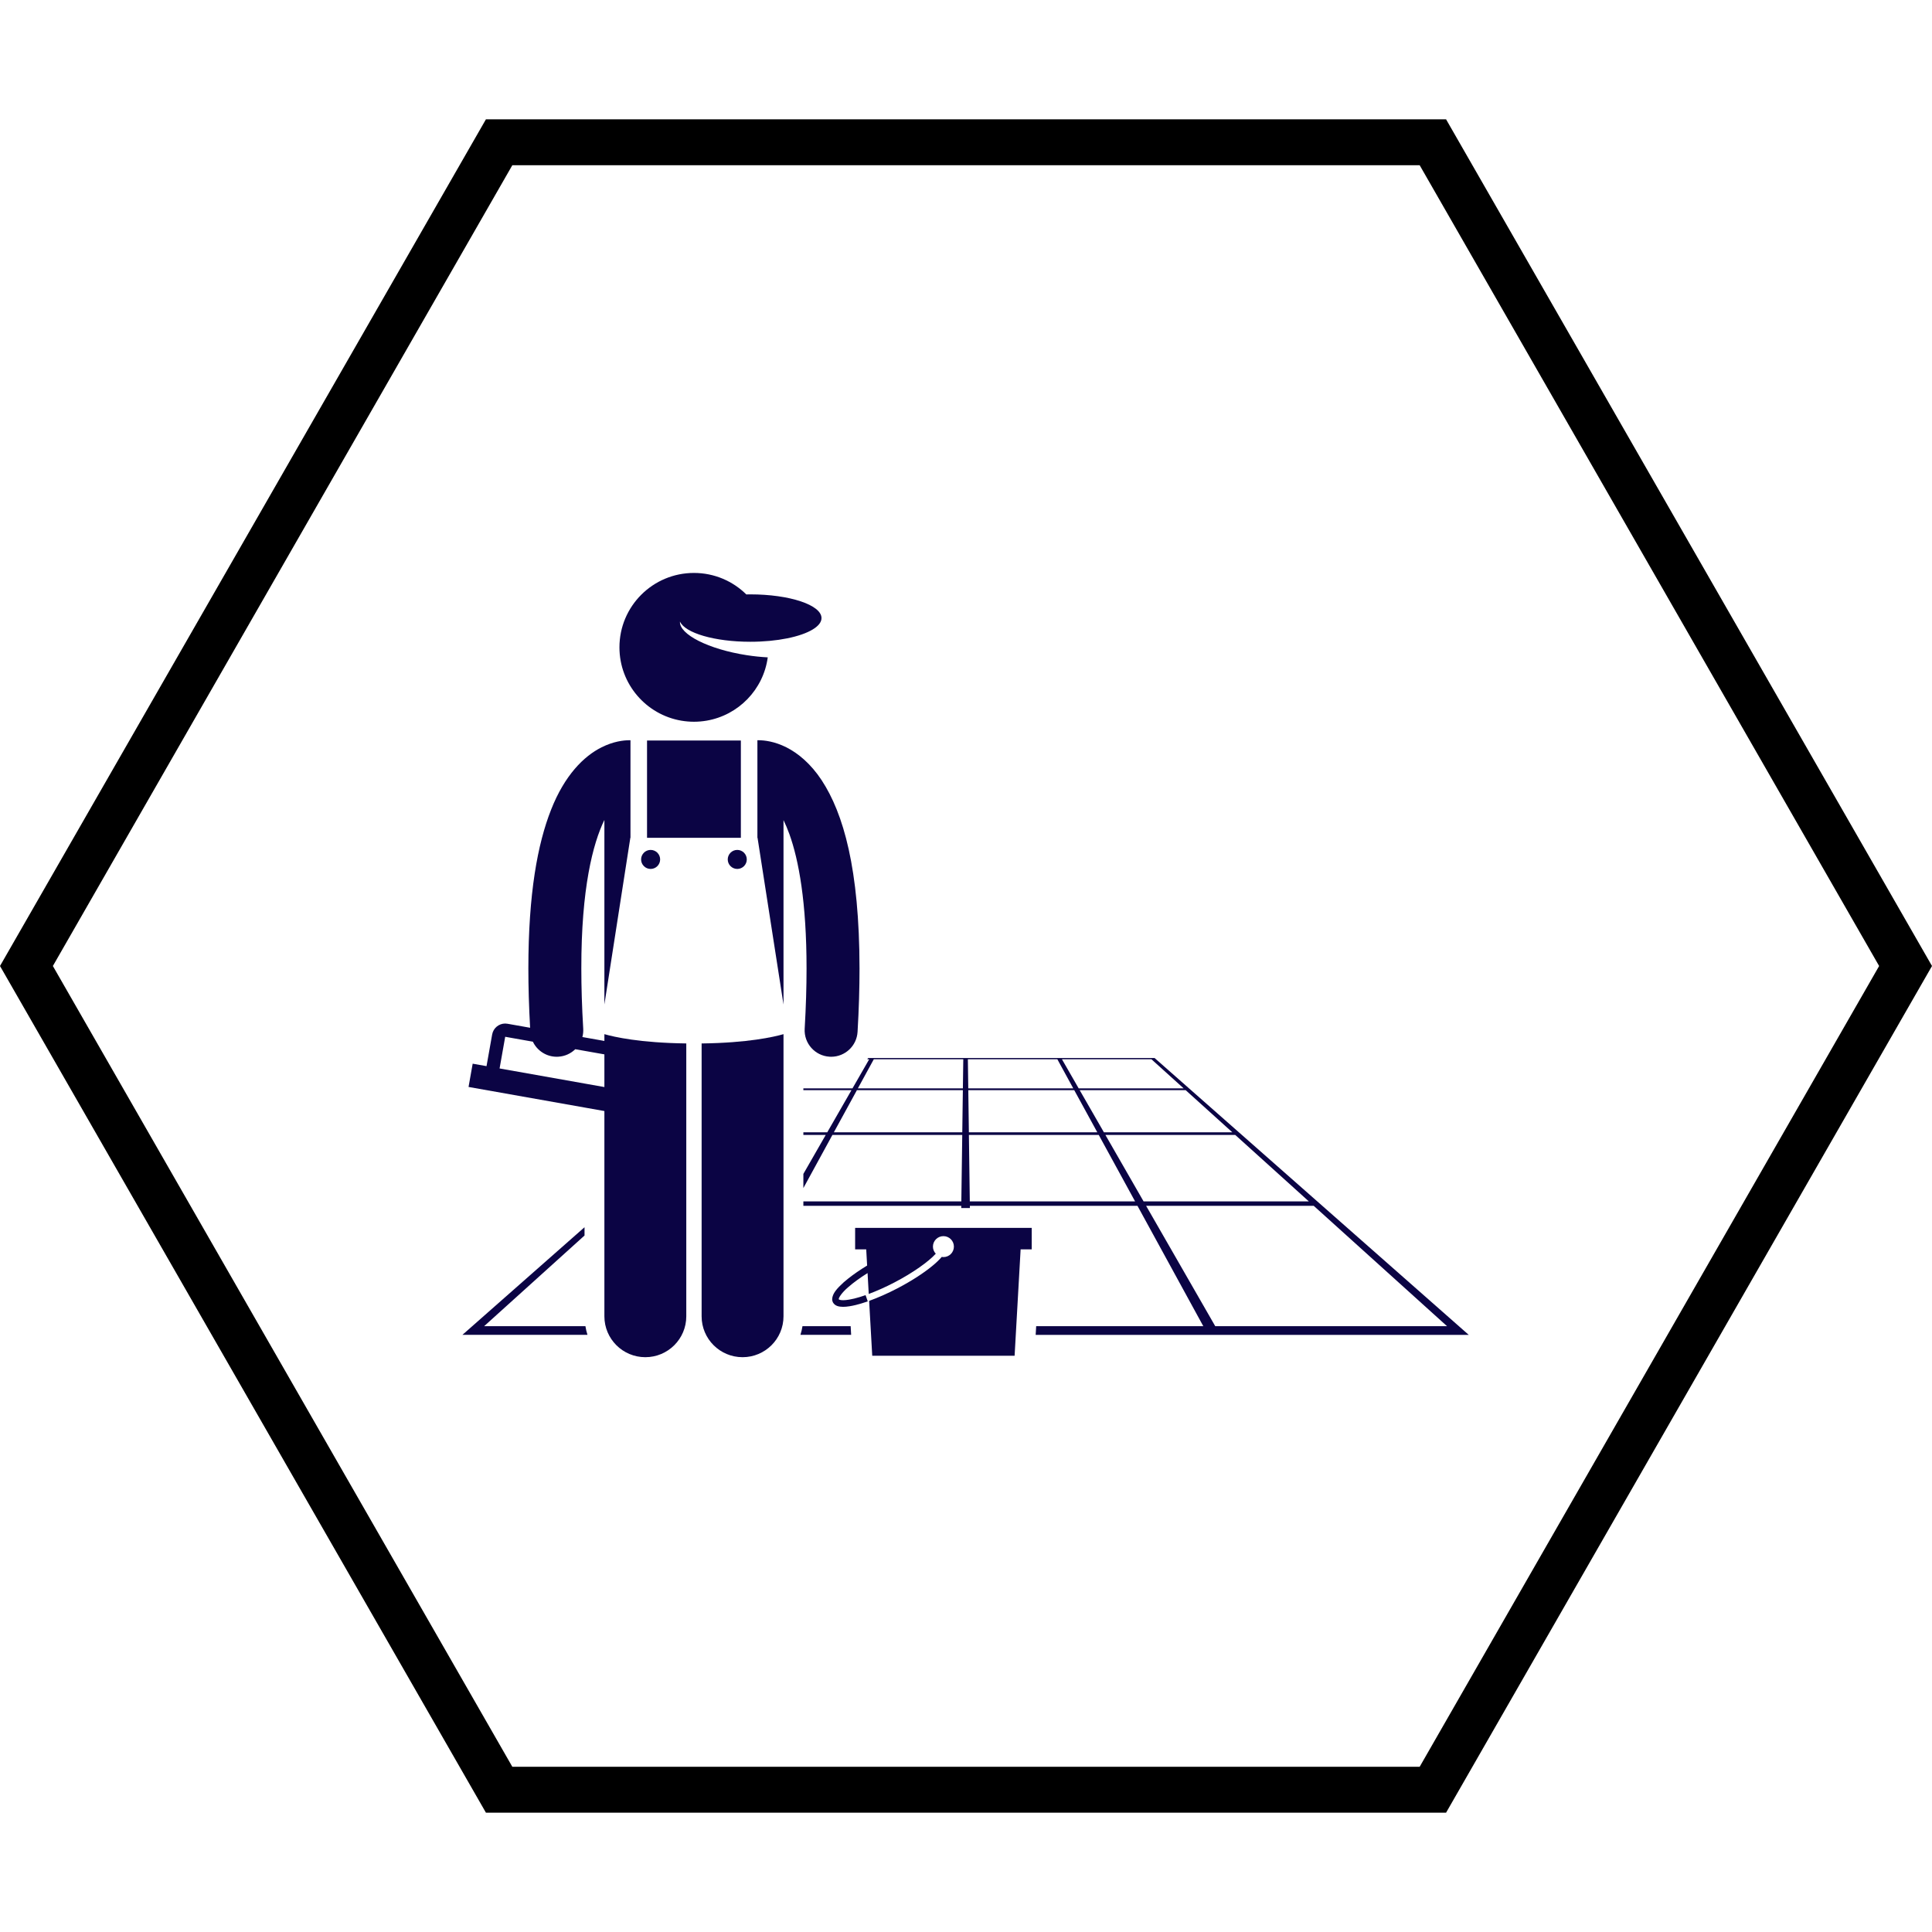
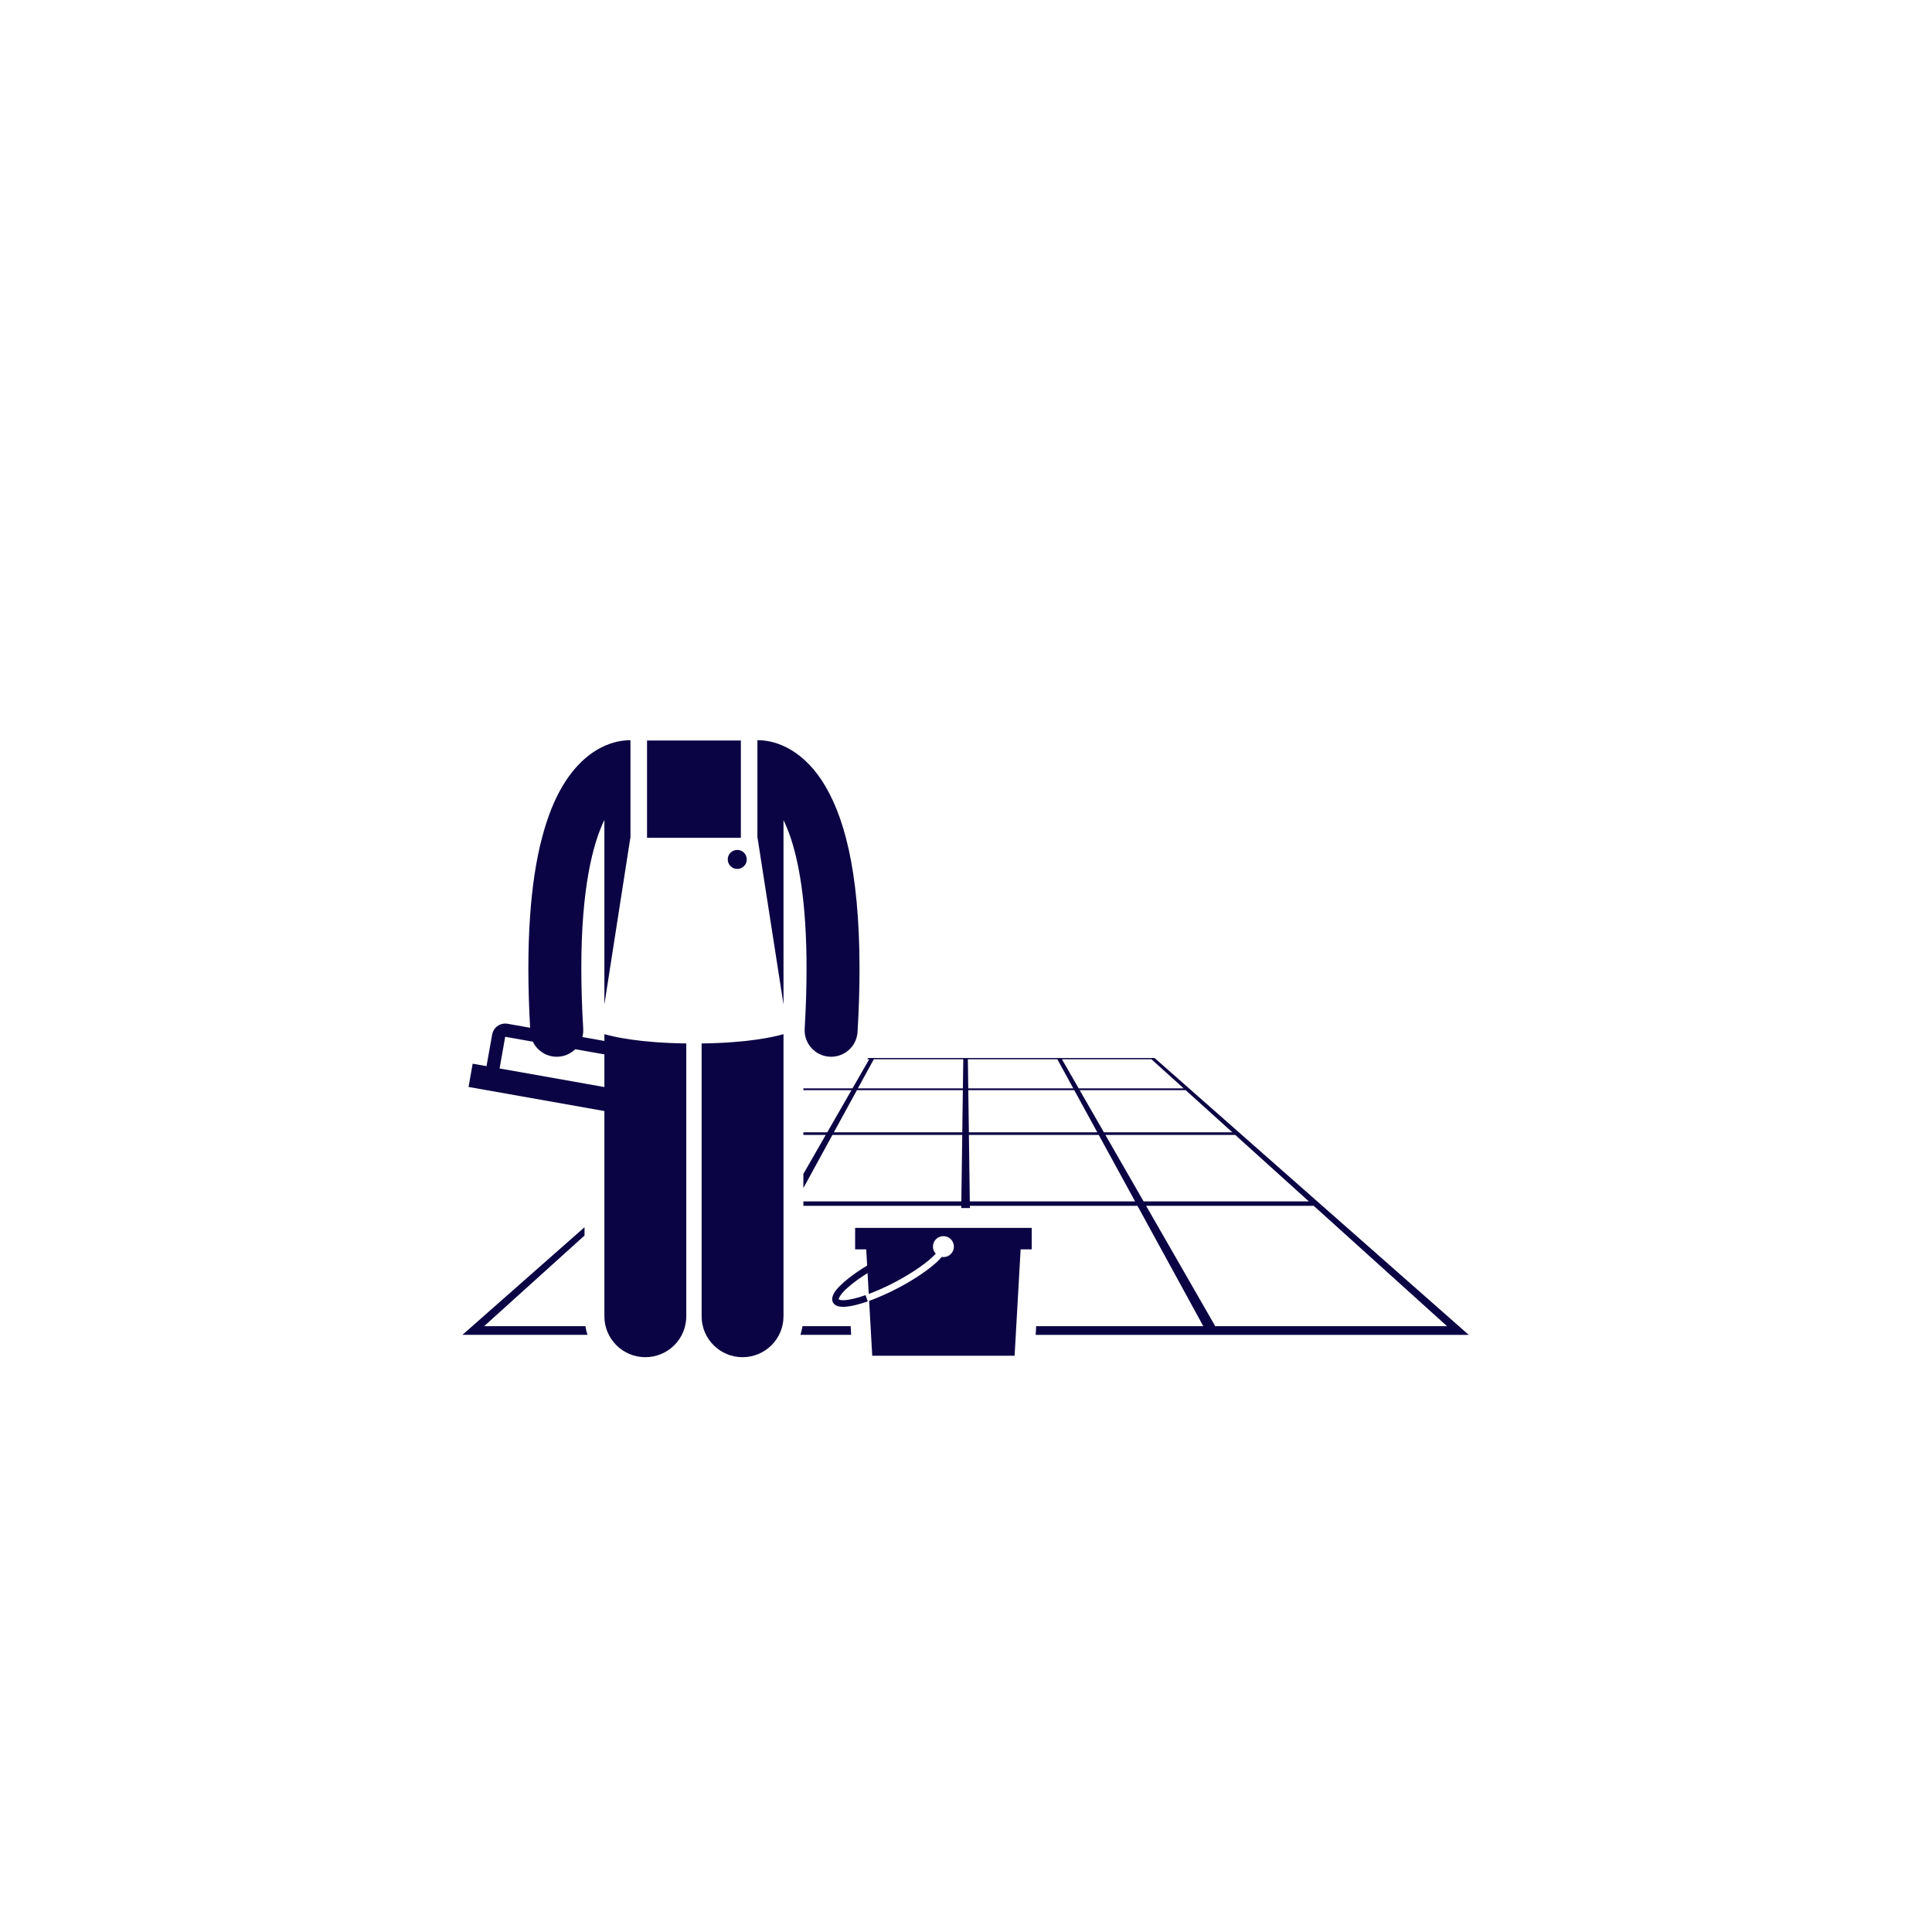
<svg xmlns="http://www.w3.org/2000/svg" width="500" zoomAndPan="magnify" viewBox="0 0 375 375" height="500" preserveAspectRatio="xMidYMid meet" version="1.0">
  <defs>
    <clipPath id="f6fb07cc31">
      <path d="M 0 23.164 L 375 23.164 L 375 352 L 0 352 Z M 0 23.164 " clip-rule="nonzero" />
    </clipPath>
    <clipPath id="8aa3545b6d">
      <path d="M 280.684 23.164 L 94.316 23.164 L 0 187.5 L 94.316 351.836 L 280.684 351.836 L 375 187.5 L 280.684 23.164 M 275.555 342.934 L 99.445 342.934 L 10.262 187.5 L 99.445 32.066 L 275.555 32.066 L 364.738 187.5 L 275.555 342.934 " clip-rule="nonzero" />
    </clipPath>
    <clipPath id="6daf85cf67">
      <path d="M 155 205 L 285.281 205 L 285.281 260 L 155 260 Z M 155 205 " clip-rule="nonzero" />
    </clipPath>
    <clipPath id="cecd14d3a2">
      <path d="M 89.531 238 L 115 238 L 115 260 L 89.531 260 Z M 89.531 238 " clip-rule="nonzero" />
    </clipPath>
    <clipPath id="ab85d5eeb4">
      <path d="M 90 143 L 134 143 L 134 263.457 L 90 263.457 Z M 90 143 " clip-rule="nonzero" />
    </clipPath>
    <clipPath id="fc1de4e39b">
      <path d="M 136 200 L 153 200 L 153 263.457 L 136 263.457 Z M 136 200 " clip-rule="nonzero" />
    </clipPath>
    <clipPath id="59d2068f68">
      <path d="M 161 238 L 201 238 L 201 263.457 L 161 263.457 Z M 161 238 " clip-rule="nonzero" />
    </clipPath>
    <clipPath id="8e13578cac">
      <path d="M 120 111.207 L 160 111.207 L 160 141 L 120 141 Z M 120 111.207 " clip-rule="nonzero" />
    </clipPath>
  </defs>
  <rect x="-37.5" width="450" fill="#ffffff" y="-37.5" height="450" fill-opacity="1" />
  <rect x="-37.5" width="450" fill="#ffffff" y="-37.5" height="450" fill-opacity="1" />
  <g clip-path="url(#f6fb07cc31)">
    <g clip-path="url(#8aa3545b6d)">
-       <path fill="#000000" d="M 0 23.164 L 375 23.164 L 375 352.137 L 0 352.137 Z M 0 23.164 " fill-opacity="1" fill-rule="nonzero" />
-     </g>
+       </g>
  </g>
  <g clip-path="url(#6daf85cf67)">
    <path fill="#0b0444" d="M 168.52 205.359 C 168.457 205.441 168.387 205.523 168.32 205.605 L 168.711 205.605 L 165.465 211.254 L 155.934 211.254 L 155.934 211.598 L 165.27 211.598 L 160.57 219.781 L 155.934 219.781 L 155.934 220.293 L 160.273 220.293 L 155.934 227.855 L 155.934 230.605 L 161.57 220.293 L 186.773 220.293 L 186.594 233.195 L 155.934 233.195 L 155.934 234.051 L 186.582 234.051 L 186.578 234.477 L 188.258 234.477 L 188.25 234.051 L 220.785 234.051 L 233.559 257.41 L 201.121 257.41 L 201.023 259.098 L 285.082 259.098 L 224.105 205.359 Z M 186.777 219.777 L 161.852 219.777 L 166.328 211.598 L 186.891 211.598 Z M 186.895 211.254 L 166.512 211.254 L 169.602 205.605 L 186.973 205.605 Z M 187.863 205.605 L 205.234 205.605 L 208.32 211.254 L 187.941 211.254 Z M 187.945 211.598 L 208.508 211.598 L 212.984 219.777 L 188.059 219.777 Z M 188.238 233.191 L 188.062 220.293 L 213.266 220.293 L 220.32 233.191 Z M 235.875 257.406 L 222.461 234.051 L 254.996 234.051 L 280.863 257.406 Z M 221.969 233.191 L 214.559 220.293 L 239.762 220.293 L 254.047 233.191 Z M 214.266 219.777 L 209.566 211.598 L 230.133 211.598 L 239.191 219.777 Z M 209.371 211.254 L 206.125 205.605 L 223.496 205.605 L 229.75 211.254 Z M 209.371 211.254 " fill-opacity="1" fill-rule="nonzero" />
  </g>
  <path fill="#0b0444" d="M 155.762 257.406 C 155.668 257.984 155.539 258.551 155.363 259.094 L 165.207 259.094 L 165.113 257.406 Z M 155.762 257.406 " fill-opacity="1" fill-rule="nonzero" />
  <g clip-path="url(#cecd14d3a2)">
    <path fill="#0b0444" d="M 93.973 257.406 L 113.457 239.812 L 113.457 238.203 L 89.754 259.094 L 114.027 259.094 C 113.852 258.551 113.723 257.984 113.629 257.406 Z M 93.973 257.406 " fill-opacity="1" fill-rule="nonzero" />
  </g>
  <g clip-path="url(#ab85d5eeb4)">
    <path fill="#0b0444" d="M 117.312 255.496 C 117.312 259.879 120.871 263.43 125.258 263.43 C 129.648 263.43 133.207 259.879 133.207 255.496 L 133.207 202.531 C 124.195 202.418 119.18 201.266 117.312 200.73 L 117.312 202.047 L 113.039 201.289 C 113.176 200.777 113.234 200.234 113.203 199.68 C 112.949 195.41 112.836 191.523 112.836 187.984 C 112.816 172.438 115.086 163.707 117.312 159.152 L 117.312 194.961 L 122.348 162.613 L 122.375 162.613 L 122.375 143.684 C 122.316 143.68 122.254 143.68 122.188 143.68 C 121.047 143.676 119.047 143.902 116.766 145.055 C 113.309 146.766 109.582 150.508 106.973 157.145 C 104.336 163.809 102.562 173.441 102.555 187.984 C 102.555 191.516 102.664 195.348 102.895 199.488 L 99 198.797 L 98.508 198.711 C 98.355 198.684 98.199 198.668 98.059 198.668 C 96.828 198.668 95.75 199.547 95.527 200.793 L 94.434 206.938 L 91.746 206.461 L 90.945 210.977 L 113.457 214.969 L 117.312 215.652 Z M 98.059 201.238 L 99.195 201.441 L 103.43 202.191 C 104.262 203.934 106.039 205.117 108.066 205.117 C 108.164 205.117 108.27 205.113 108.371 205.105 C 109.66 205.031 110.805 204.484 111.66 203.652 L 117.312 204.652 L 117.312 210.996 L 113.457 210.312 L 96.969 207.387 Z M 98.059 201.238 " fill-opacity="1" fill-rule="nonzero" />
  </g>
  <path fill="#0b0444" d="M 125.59 143.734 L 143.801 143.734 L 143.801 162.617 L 125.59 162.617 Z M 125.59 143.734 " fill-opacity="1" fill-rule="nonzero" />
  <path fill="#0b0444" d="M 147.012 162.617 L 147.039 162.617 L 152.078 194.977 L 152.078 159.18 C 152.457 159.961 152.84 160.855 153.219 161.898 C 155.031 166.914 156.555 175.141 156.551 187.984 C 156.551 191.523 156.438 195.41 156.188 199.68 C 156.023 202.512 158.188 204.941 161.02 205.105 C 161.121 205.113 161.223 205.117 161.324 205.117 C 164.027 205.117 166.293 203.008 166.453 200.281 C 166.715 195.828 166.832 191.742 166.832 187.984 C 166.809 168.613 163.711 157.891 159.484 151.441 C 157.375 148.242 154.902 146.191 152.621 145.051 C 150.34 143.902 148.34 143.676 147.199 143.68 C 147.133 143.68 147.074 143.684 147.012 143.684 Z M 147.012 162.617 " fill-opacity="1" fill-rule="nonzero" />
  <g clip-path="url(#fc1de4e39b)">
    <path fill="#0b0444" d="M 152.078 255.496 L 152.078 200.73 C 150.211 201.266 145.195 202.418 136.184 202.535 L 136.184 255.496 C 136.184 259.879 139.742 263.43 144.129 263.43 C 148.52 263.43 152.078 259.879 152.078 255.496 Z M 152.078 255.496 " fill-opacity="1" fill-rule="nonzero" />
  </g>
-   <path fill="#0b0444" d="M 128.133 166.812 C 128.133 167.059 128.086 167.293 127.992 167.52 C 127.898 167.746 127.766 167.945 127.594 168.117 C 127.418 168.293 127.219 168.426 126.992 168.52 C 126.766 168.613 126.531 168.66 126.285 168.66 C 126.043 168.66 125.805 168.613 125.578 168.52 C 125.352 168.426 125.152 168.293 124.98 168.117 C 124.809 167.945 124.672 167.746 124.578 167.52 C 124.484 167.293 124.438 167.059 124.438 166.812 C 124.438 166.57 124.484 166.332 124.578 166.109 C 124.672 165.883 124.809 165.684 124.98 165.508 C 125.152 165.336 125.352 165.203 125.578 165.109 C 125.805 165.016 126.043 164.969 126.285 164.969 C 126.531 164.969 126.766 165.016 126.992 165.109 C 127.219 165.203 127.418 165.336 127.594 165.508 C 127.766 165.684 127.898 165.883 127.992 166.109 C 128.086 166.332 128.133 166.57 128.133 166.812 Z M 128.133 166.812 " fill-opacity="1" fill-rule="nonzero" />
  <path fill="#0b0444" d="M 144.949 166.812 C 144.949 167.059 144.902 167.293 144.809 167.52 C 144.715 167.746 144.582 167.945 144.41 168.117 C 144.234 168.293 144.035 168.426 143.809 168.52 C 143.582 168.613 143.348 168.66 143.102 168.66 C 142.859 168.66 142.621 168.613 142.395 168.52 C 142.168 168.426 141.969 168.293 141.797 168.117 C 141.621 167.945 141.488 167.746 141.395 167.52 C 141.301 167.293 141.254 167.059 141.254 166.812 C 141.254 166.57 141.301 166.332 141.395 166.109 C 141.488 165.883 141.621 165.684 141.797 165.508 C 141.969 165.336 142.168 165.203 142.395 165.109 C 142.621 165.016 142.859 164.969 143.102 164.969 C 143.348 164.969 143.582 165.016 143.809 165.109 C 144.035 165.203 144.234 165.336 144.41 165.508 C 144.582 165.684 144.715 165.883 144.809 166.109 C 144.902 166.332 144.949 166.57 144.949 166.812 Z M 144.949 166.812 " fill-opacity="1" fill-rule="nonzero" />
  <g clip-path="url(#59d2068f68)">
    <path fill="#0b0444" d="M 161.52 252.164 C 161.52 252.379 161.57 252.602 161.672 252.797 C 162.086 253.516 162.852 253.645 163.648 253.656 C 164.027 253.656 164.441 253.613 164.895 253.543 C 165.27 253.484 165.668 253.406 166.094 253.301 C 166.812 253.125 167.594 252.887 168.43 252.598 L 168.008 251.387 L 168.004 251.387 C 167.203 251.668 166.457 251.891 165.789 252.055 C 165.441 252.141 165.121 252.203 164.82 252.254 C 164.371 252.332 163.969 252.371 163.648 252.371 C 163.332 252.375 163.094 252.332 162.957 252.281 C 162.816 252.23 162.816 252.199 162.812 252.203 C 162.812 252.195 162.805 252.195 162.805 252.164 C 162.742 251.949 163.367 250.914 164.629 249.848 C 164.645 249.832 164.664 249.816 164.684 249.801 C 165.633 248.965 166.906 248.035 168.395 247.102 L 168.621 251.156 C 170.156 250.586 171.855 249.836 173.613 248.918 C 177.258 247.02 180.238 244.875 181.633 243.344 C 181.293 242.98 181.082 242.5 181.082 241.965 C 181.082 240.844 181.992 239.934 183.117 239.934 C 184.242 239.934 185.152 240.844 185.152 241.965 C 185.152 243.09 184.242 244 183.117 244 C 183.004 244 182.898 243.984 182.793 243.965 C 182.312 244.527 181.688 245.125 180.918 245.754 C 179.234 247.133 176.902 248.648 174.211 250.055 C 172.266 251.07 170.383 251.891 168.699 252.5 L 169.301 263.148 L 196.934 263.148 L 198.102 242.496 L 200.254 242.496 L 200.254 238.328 L 165.98 238.328 L 165.98 242.496 L 168.133 242.496 L 168.309 245.641 C 166.883 246.508 165.629 247.375 164.594 248.203 C 164.305 248.434 164.027 248.66 163.773 248.883 C 162.457 250.09 161.582 251.043 161.52 252.164 Z M 161.52 252.164 " fill-opacity="1" fill-rule="nonzero" />
  </g>
  <g clip-path="url(#8e13578cac)">
-     <path fill="#0b0444" d="M 137.137 139.883 C 143.328 138.828 148.176 133.848 149.02 127.594 C 147.715 127.527 146.34 127.387 144.926 127.168 C 137.523 126.02 131.812 123.121 131.98 120.641 C 132.957 122.859 138.688 124.566 145.633 124.566 C 150.875 124.566 155.434 123.598 157.773 122.164 C 158.844 121.512 159.453 120.762 159.453 119.969 C 159.453 117.426 153.266 115.367 145.633 115.367 C 145.371 115.367 145.117 115.375 144.859 115.379 C 142.25 112.801 138.66 111.207 134.695 111.207 C 126.707 111.207 120.234 117.672 120.234 125.648 C 120.234 132.793 125.43 138.723 132.25 139.883 C 133.047 140.016 133.863 140.09 134.695 140.09 C 135.527 140.09 136.344 140.016 137.137 139.883 Z M 137.137 139.883 " fill-opacity="1" fill-rule="nonzero" />
-   </g>
+     </g>
</svg>